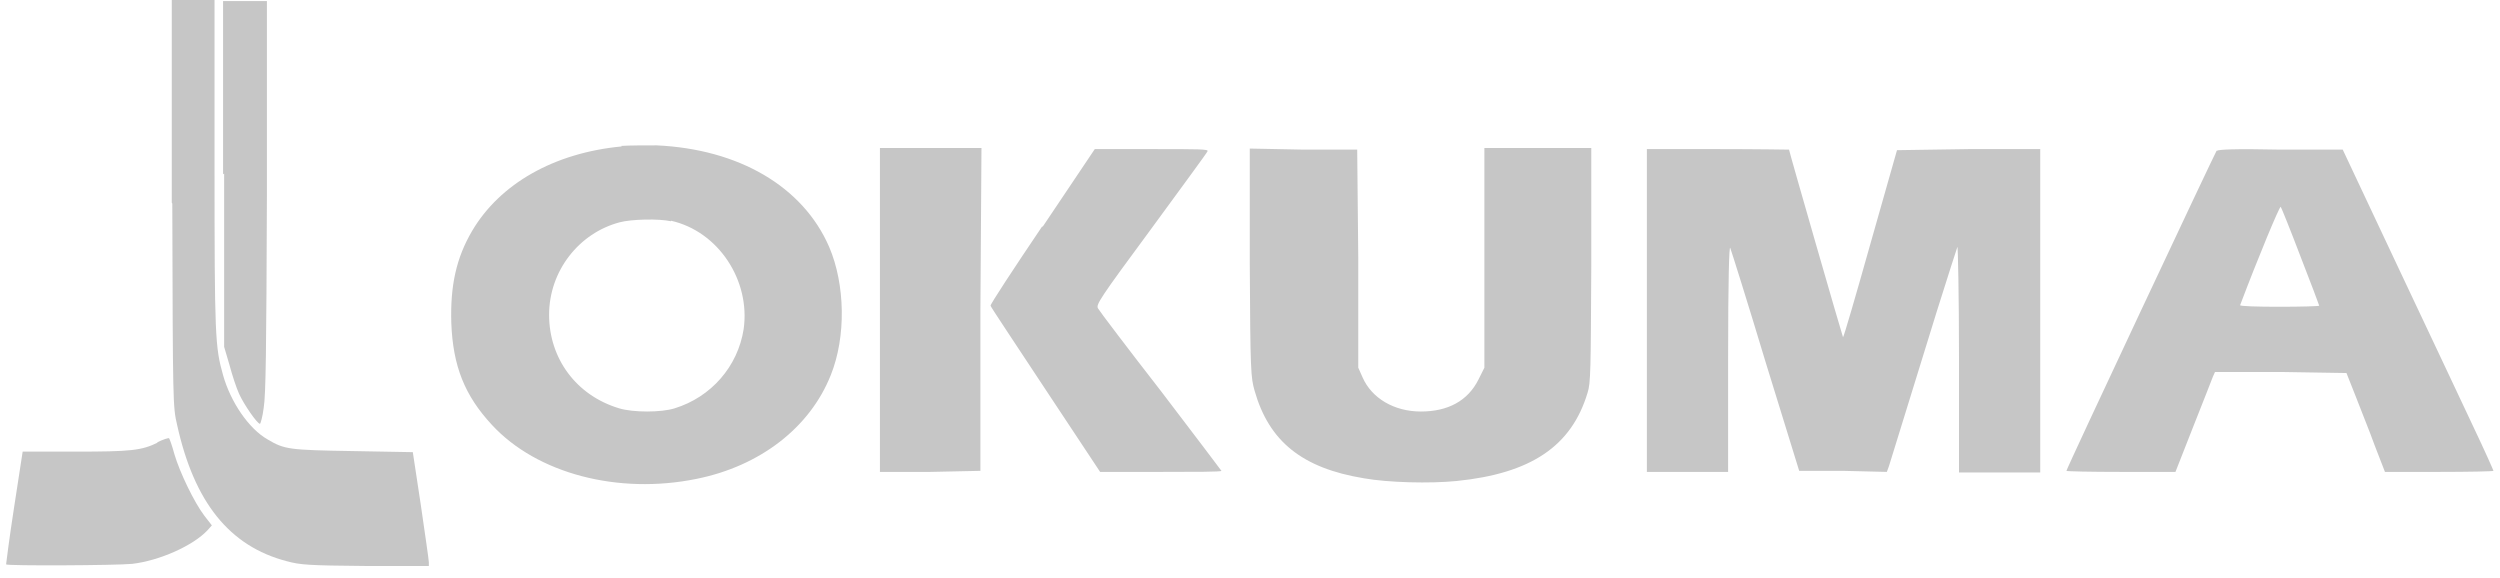
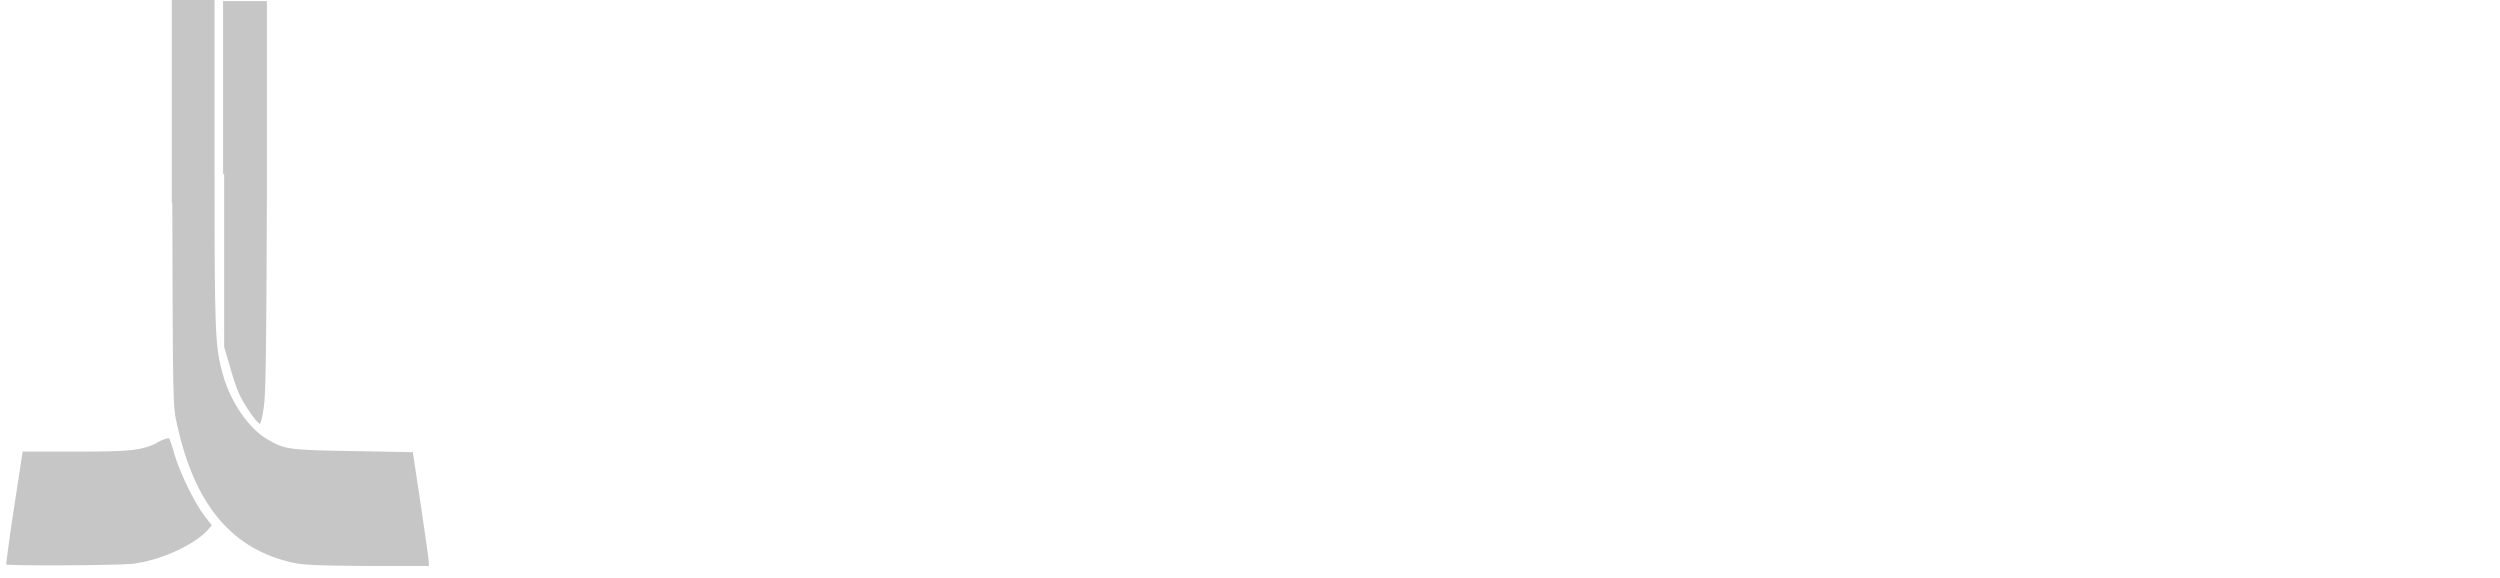
<svg xmlns="http://www.w3.org/2000/svg" width="160" height="37" viewBox="0 0 160 37" fill="none">
  <path d="M11.027 13.032C11.062 25.859 11.062 26.03 11.335 27.193C12.43 32.153 14.688 34.958 18.347 35.916C19.237 36.155 19.716 36.189 23.41 36.223H27.446V35.984C27.446 35.847 27.206 34.205 26.933 32.324L26.42 28.938L22.589 28.869C18.484 28.801 18.211 28.767 17.116 28.117C15.919 27.433 14.756 25.722 14.277 24.012C13.764 22.199 13.73 21.515 13.73 10.501V0H10.993V12.964L11.027 13.032Z" fill="#C6C6C6" />
  <path d="M14.345 11.116V22.198L14.688 23.361C14.858 24.011 15.132 24.832 15.303 25.208C15.611 25.892 16.466 27.124 16.637 27.124C16.671 27.124 16.808 26.679 16.877 26.098C17.013 25.277 17.048 22.403 17.082 12.552V0.067H14.277V11.15L14.345 11.116Z" fill="#C6C6C6" />
-   <path d="M39.794 9.371C35.45 9.782 31.995 11.765 30.217 14.776C29.191 16.52 28.814 18.299 28.883 20.659C28.985 23.43 29.738 25.311 31.482 27.192C34.355 30.305 39.555 31.673 44.583 30.647C48.653 29.826 51.834 27.363 53.168 24.011C54.16 21.548 54.092 18.196 53.066 15.802C51.39 11.937 47.285 9.542 42.017 9.303C41.299 9.303 40.307 9.303 39.76 9.337L39.794 9.371ZM42.941 14.126C45.985 14.81 48.038 17.957 47.593 21.069C47.217 23.464 45.506 25.413 43.18 26.132C42.325 26.405 40.512 26.405 39.623 26.132C36.887 25.311 35.142 22.951 35.142 20.146C35.142 17.341 37.058 14.912 39.657 14.228C40.41 14.023 42.188 13.989 42.941 14.16V14.126ZM56.315 19.838V30.202H59.531L62.746 30.134V19.804L62.814 9.474H56.315V19.838ZM66.714 14.468C64.867 17.204 63.361 19.496 63.396 19.564C63.396 19.633 65.003 22.027 66.919 24.935L70.408 30.202H74.307C76.428 30.202 78.172 30.202 78.172 30.134C78.172 30.134 76.428 27.808 74.307 25.037C72.152 22.267 70.339 19.872 70.271 19.735C70.134 19.496 70.374 19.12 73.657 14.673C75.607 12.005 77.249 9.782 77.283 9.679C77.351 9.542 76.736 9.542 73.726 9.542H70.066L66.714 14.536V14.468ZM79.985 16.794C80.019 23.84 80.054 24.148 80.293 25.003C81.217 28.253 83.337 29.963 87.305 30.613C88.844 30.886 91.512 30.955 93.223 30.784C97.977 30.305 100.577 28.56 101.603 25.14C101.808 24.524 101.808 23.669 101.842 16.965V9.474H95.001V23.532L94.625 24.285C93.941 25.653 92.675 26.337 90.931 26.337C89.221 26.337 87.784 25.482 87.203 24.148L86.929 23.532V16.554L86.861 9.576H83.44L79.985 9.508V16.794ZM105.4 19.838V30.202H110.599V22.882C110.599 17.888 110.667 15.665 110.736 15.87C110.804 16.041 111.83 19.291 112.993 23.156L115.148 30.134H117.953L120.758 30.202L120.895 29.826C121.066 29.244 122.639 24.216 123.973 19.872C124.657 17.717 125.239 15.87 125.273 15.802C125.307 15.733 125.376 18.914 125.376 22.916V30.236H130.575V9.542H125.991L121.408 9.611L119.698 15.631C118.774 18.914 117.987 21.617 117.953 21.582C117.919 21.548 114.498 9.679 114.498 9.576C114.498 9.576 112.446 9.542 109.949 9.542H105.4V19.906V19.838ZM141.863 9.645C141.726 9.85 132.251 29.997 132.251 30.134C132.251 30.168 133.824 30.202 135.74 30.202H139.229L140.358 27.329C140.973 25.756 141.555 24.319 141.623 24.114L141.76 23.806H145.967L150.174 23.874L150.756 25.345C151.064 26.166 151.645 27.568 151.987 28.526L152.637 30.202H156.092C158.007 30.202 159.581 30.168 159.581 30.134C159.581 30.099 159.034 28.868 158.35 27.431C157.665 25.995 155.51 21.377 153.527 17.204L149.935 9.576H145.967C142.889 9.508 141.999 9.576 141.897 9.645H141.863ZM147.233 16.417C147.883 18.093 148.43 19.53 148.43 19.564C148.43 19.599 147.267 19.633 145.865 19.633C144.462 19.633 143.333 19.599 143.368 19.53C144.531 16.452 145.899 13.168 145.967 13.236C146.001 13.271 146.583 14.707 147.233 16.417Z" fill="#C6C6C6" />
  <path d="M10.104 28.322C9.044 28.835 8.394 28.904 4.802 28.904H1.45L0.903 32.461C0.595 34.445 0.39 36.087 0.39 36.121C0.458 36.224 7.402 36.189 8.462 36.087C10.207 35.882 12.361 34.924 13.285 33.932L13.559 33.624L13.08 33.008C12.43 32.153 11.506 30.238 11.164 29.075C11.027 28.562 10.856 28.083 10.822 28.049C10.788 28.014 10.446 28.117 10.036 28.322H10.104Z" fill="#C6C6C6" />
</svg>